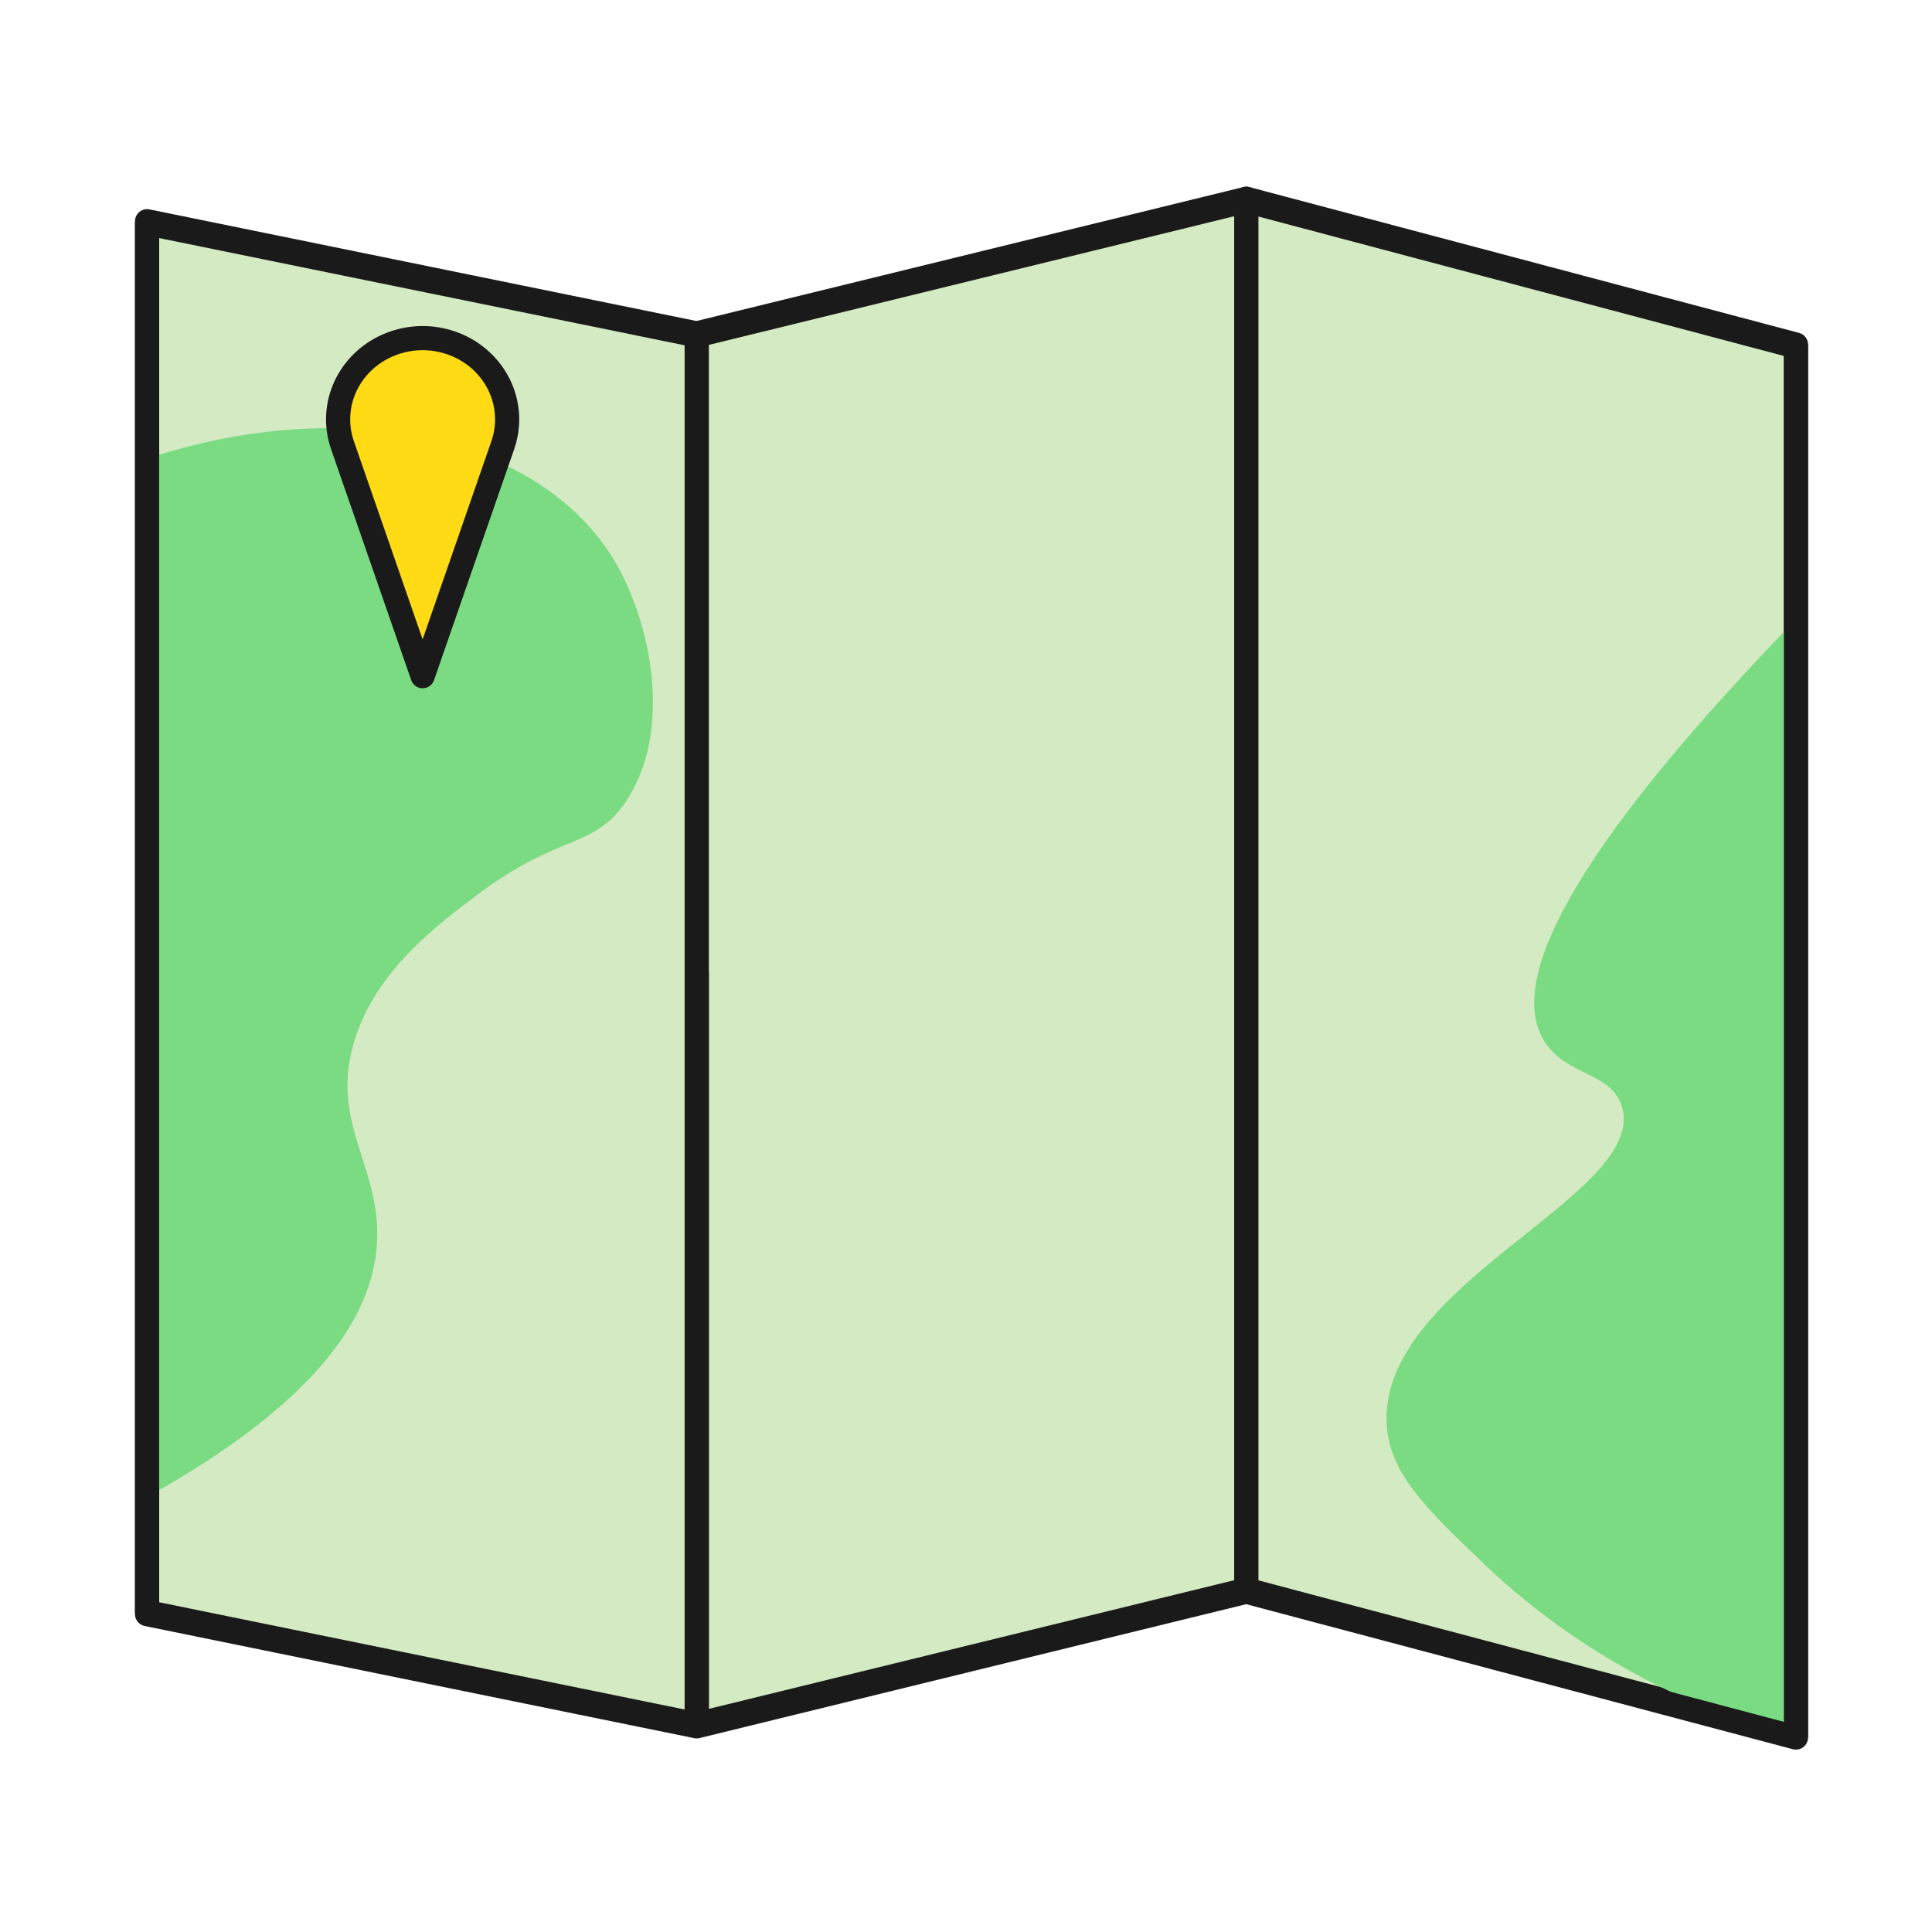
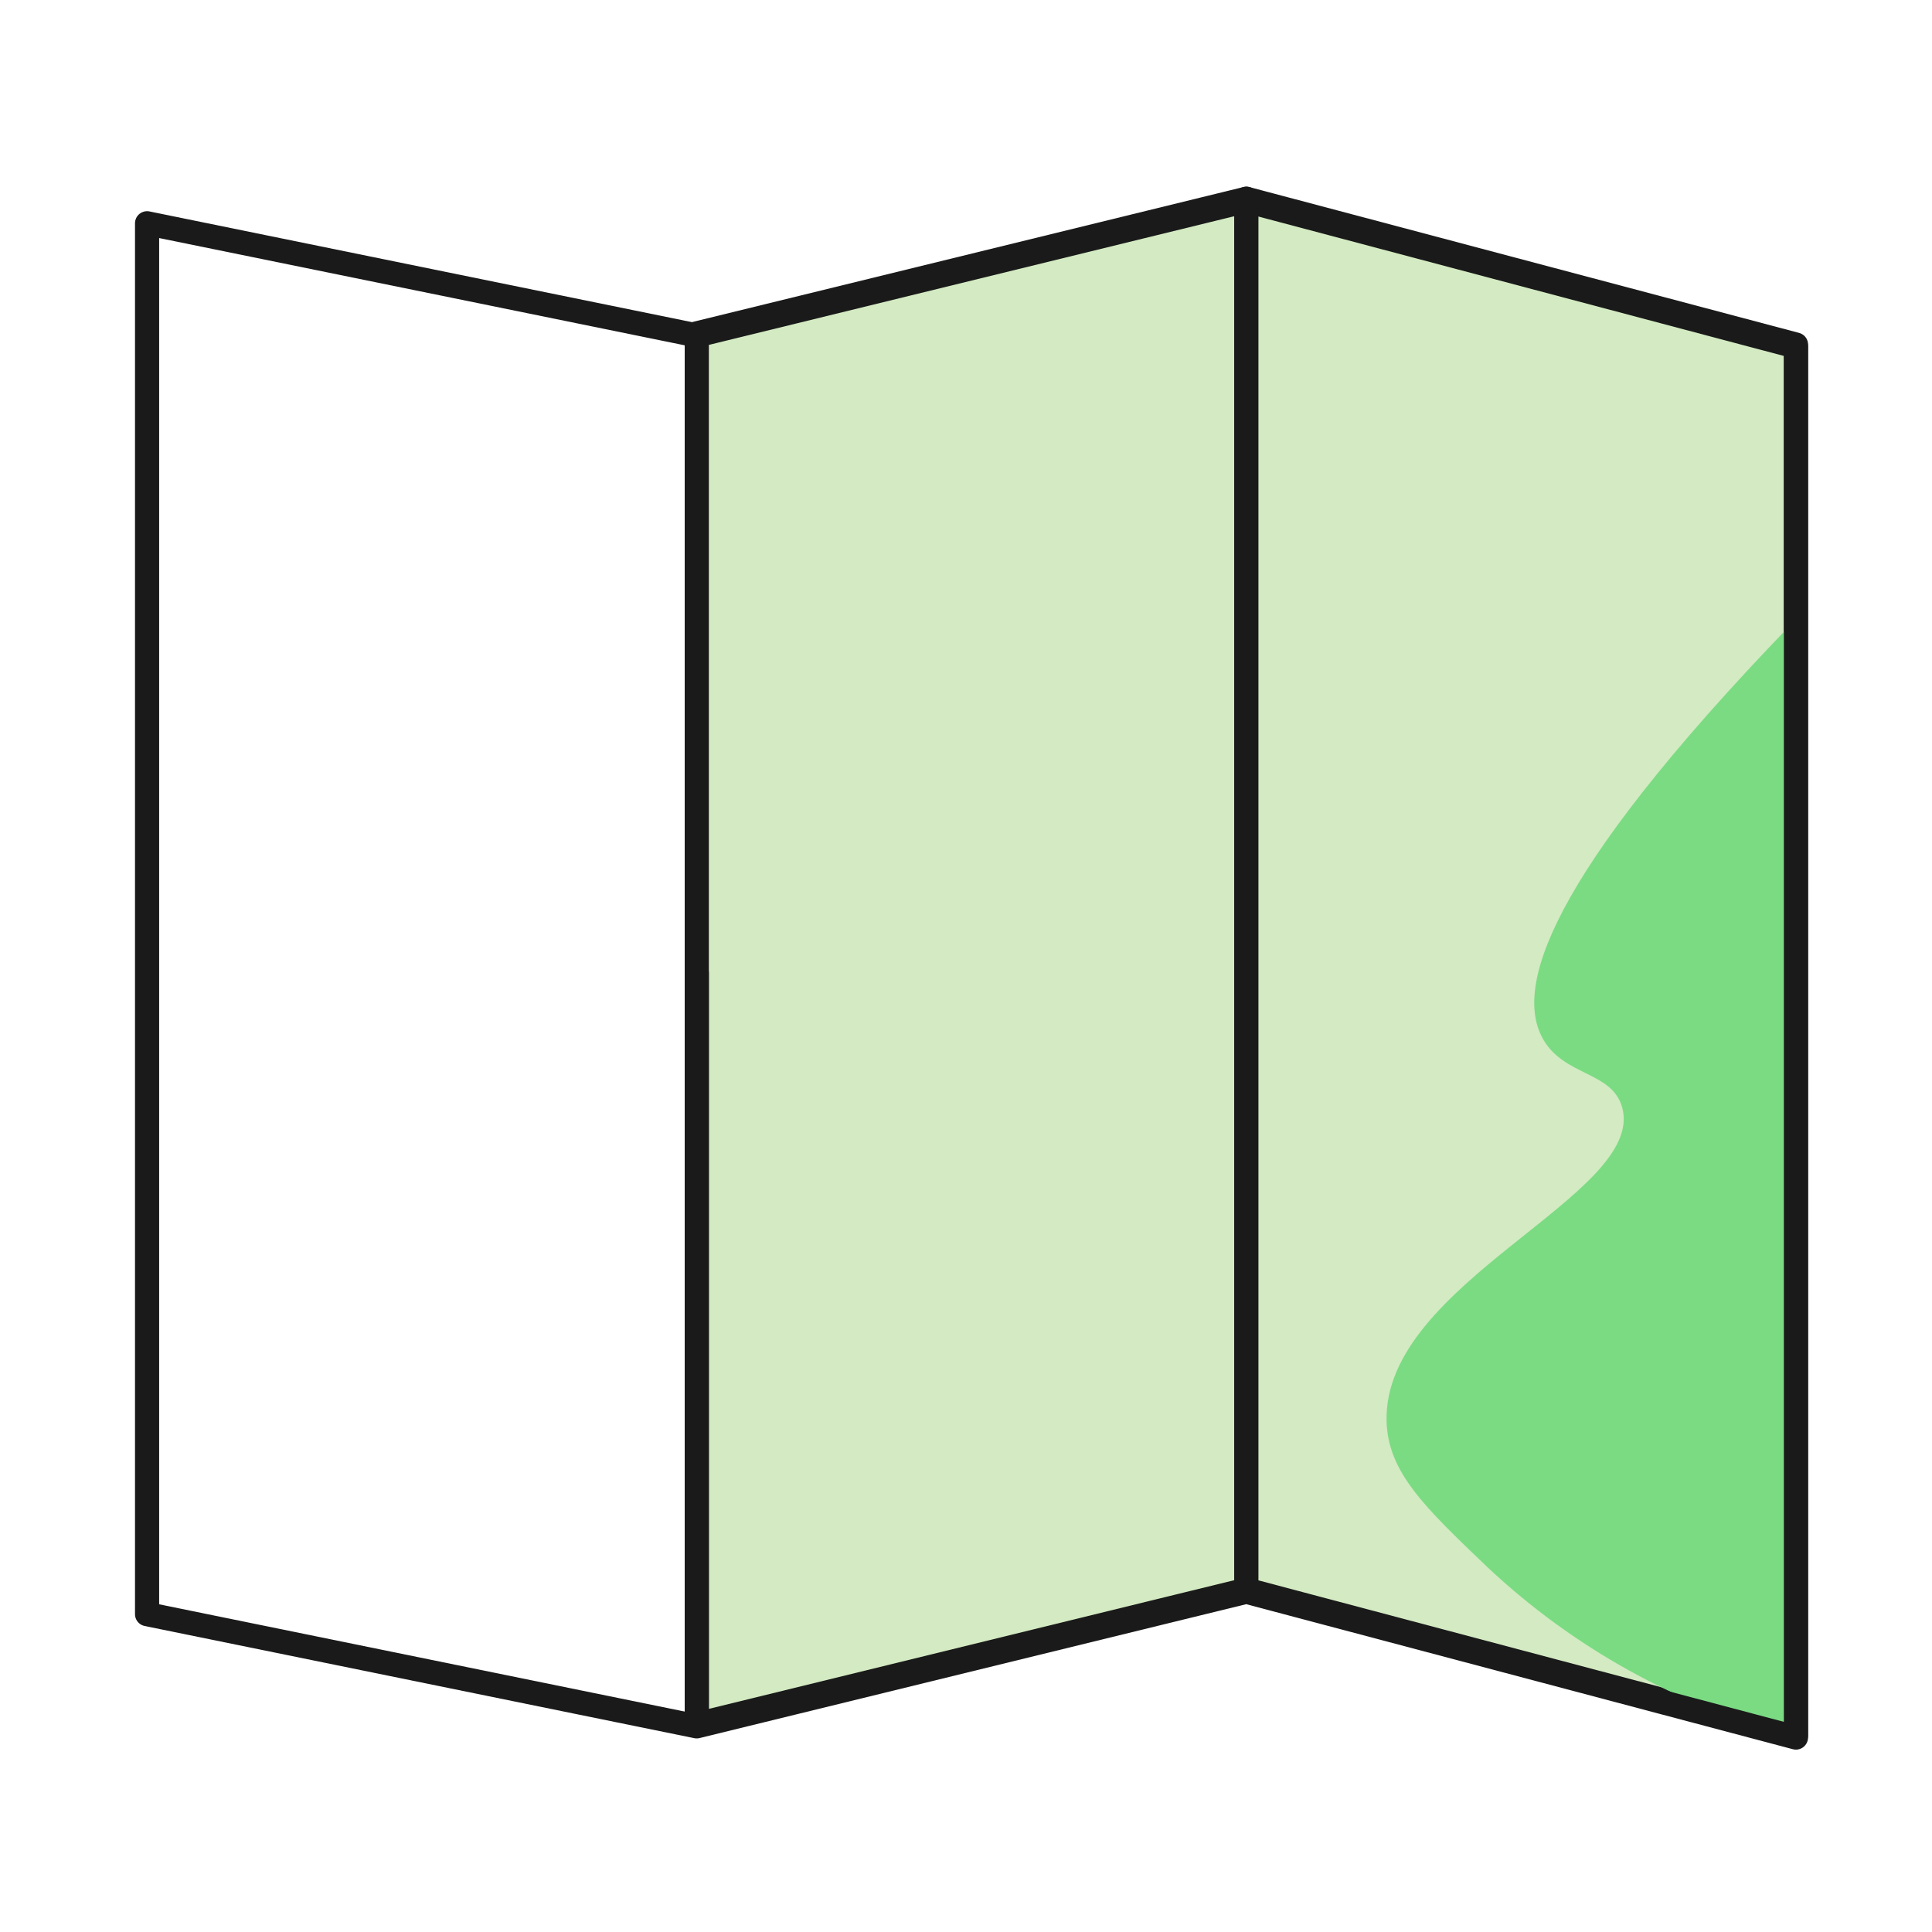
<svg xmlns="http://www.w3.org/2000/svg" width="80" height="80" viewBox="0 0 80 80" fill="none">
-   <path d="M28.849 71.399L6.09 66.754V9.16L28.849 13.805V71.399Z" fill="#D3EAC2" stroke="#1A1A1A" stroke-linecap="round" stroke-linejoin="round" />
  <path d="M51.61 65.824L28.852 71.398V13.804L51.61 8.23V65.824Z" fill="#D3EAC2" stroke="#1A1A1A" stroke-linecap="round" stroke-linejoin="round" />
  <path d="M74.368 71.862L51.609 65.824V8.23L74.368 14.268V71.862Z" fill="#D3EAC2" stroke="#1A1A1A" stroke-linecap="round" stroke-linejoin="round" />
-   <path d="M6.324 18.916C14.596 16.263 22.366 18.237 25.367 23.096C27.016 25.771 27.894 30.411 25.831 33.314C24.545 35.125 23.11 34.54 19.793 37.03C18.084 38.312 15.576 40.193 14.684 43.068C13.621 46.486 15.776 48.27 15.613 51.428C15.474 54.122 13.644 57.847 5.859 62.111C6.014 47.712 6.169 33.314 6.324 18.916Z" fill="#7BDB83" />
  <path d="M74.137 25.883C63.919 36.477 62.692 41.001 63.919 43.068C64.806 44.568 66.757 44.369 67.17 45.855C68.178 49.487 57.244 53.091 57.416 58.86C57.476 60.969 59 62.418 61.596 64.898C65.136 68.221 69.445 70.615 74.137 71.865V25.883Z" fill="#7BDB83" />
  <path d="M28.852 40.281V71.168V40.281Z" fill="#D3EAC2" />
  <path d="M28.852 40.281V71.168" stroke="#1A1A1A" stroke-linecap="round" stroke-linejoin="round" />
  <path d="M74.366 14.354V71.948L51.608 65.91L28.849 71.484L6.09 66.839V9.245L28.849 13.89L51.608 8.316L74.366 14.354Z" stroke="#1A1A1A" stroke-linecap="round" stroke-linejoin="round" />
-   <path d="M17.5 28L14.179 18.428C14.004 17.923 13.956 17.384 14.04 16.858C14.124 16.331 14.336 15.831 14.661 15.399C14.985 14.966 15.411 14.614 15.905 14.371C16.398 14.128 16.945 14.001 17.5 14C18.055 14.001 18.602 14.128 19.095 14.371C19.589 14.614 20.015 14.966 20.339 15.399C20.664 15.831 20.876 16.331 20.96 16.858C21.044 17.384 20.996 17.923 20.821 18.428L17.5 28Z" fill="#FFDB16" stroke="#1A1A1A" stroke-linecap="round" stroke-linejoin="round" />
</svg>